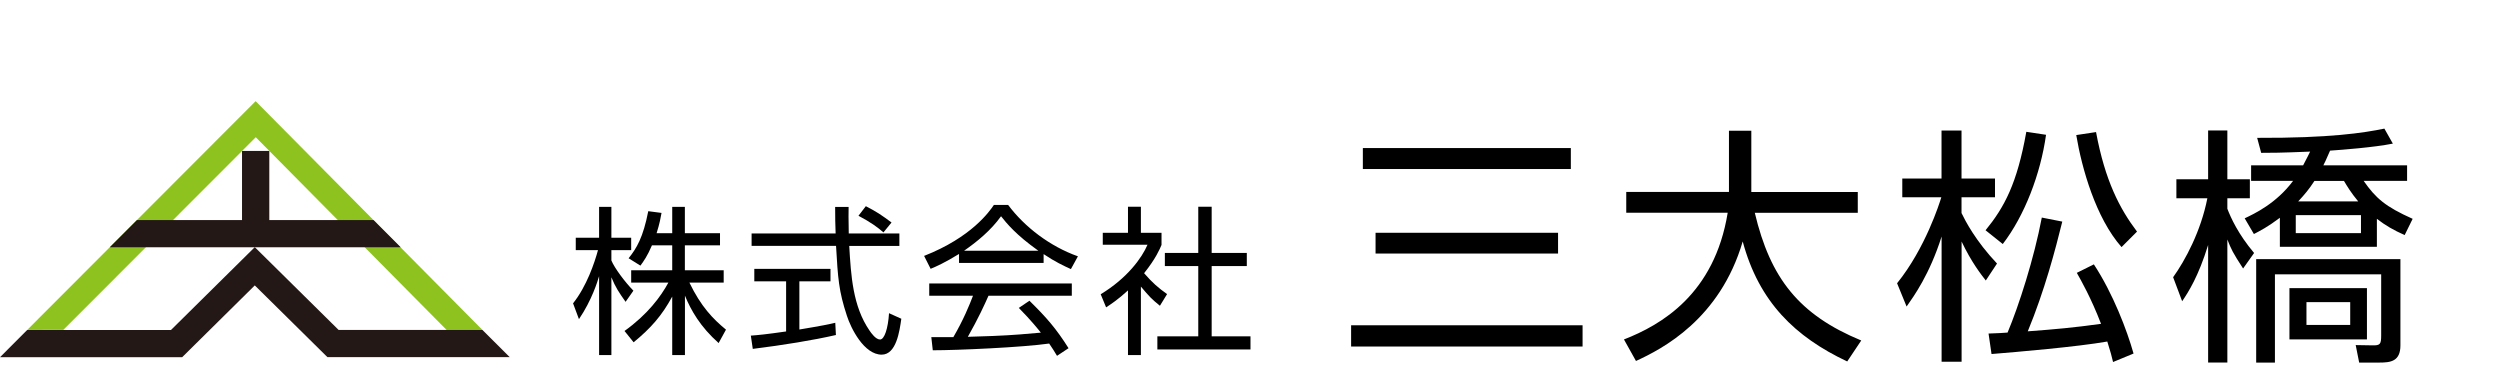
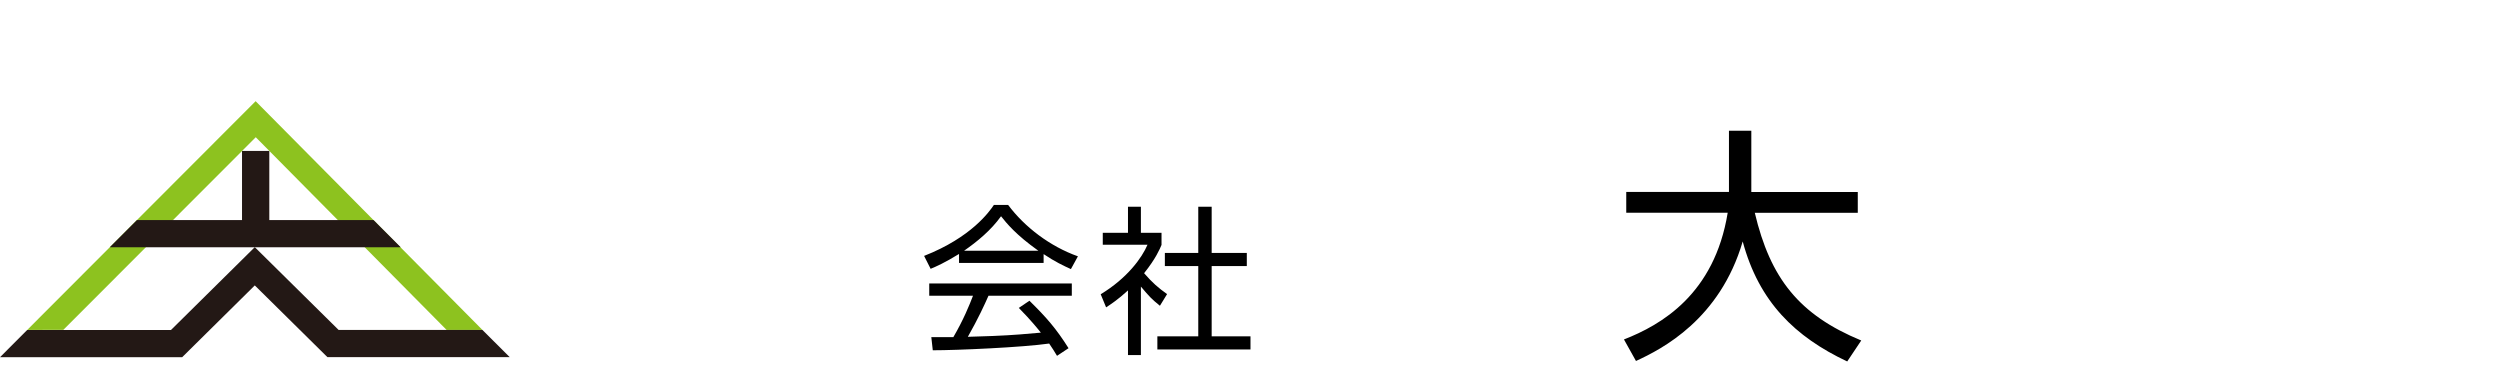
<svg xmlns="http://www.w3.org/2000/svg" id="_レイヤー_1" width="360" height="56" viewBox="0 0 360 56">
  <defs>
    <style>.cls-1{fill:#8dc21f;}.cls-2{fill:#231815;}</style>
  </defs>
  <g>
-     <path d="M90.09,43.47c-1.01-1.43-1.45-2.09-2.05-3.54v11.2h-1.77v-11.36c-.21,.71-1.03,3.43-2.9,6.19l-.85-2.28c1.95-2.44,3.1-5.84,3.59-7.66h-3.2v-1.79h3.36v-4.44h1.77v4.44h2.85v1.79h-2.85v1.49c.46,1.1,1.93,3.08,3.17,4.35l-1.13,1.61Zm8.53,7.66h-1.82v-8.42c-1.49,2.74-3.06,4.53-5.56,6.58l-1.31-1.63c3.33-2.39,5.22-4.94,6.32-6.97h-5.36v-1.77h5.91v-3.59h-2.92c-.67,1.56-1.17,2.25-1.66,2.92l-1.7-1.06c1.15-1.43,2.09-2.99,2.83-6.78l1.91,.25c-.14,.74-.25,1.45-.71,2.92h2.25v-3.79h1.82v3.79h5.06v1.75h-5.06v3.59h5.59v1.77h-4.94c1.68,3.47,3.38,5.22,5.27,6.78l-1.06,1.93c-2.62-2.32-4-4.74-4.85-6.83v8.55Z" />
-     <path d="M120.38,48.24c-3.31,.76-7.59,1.45-11.98,2l-.28-1.91c.97-.07,2.18-.18,5.08-.6v-7.22h-4.58v-1.79h10.97v1.79h-4.48v6.94c3.31-.55,4.3-.76,5.17-.97l.09,1.75Zm1.82-18.44c-.02,.78-.02,1.7,.02,3.82h7.29v1.79h-7.22c.25,4.28,.51,8.69,2.92,12.19,.25,.37,.9,1.29,1.52,1.29s1.15-1.56,1.29-3.79l1.77,.8c-.25,1.75-.71,5.17-2.83,5.17-2.55,0-4.44-3.82-5.01-5.61-1.17-3.54-1.29-5.38-1.56-10.05h-12.16v-1.79h12.1c-.05-1.08-.07-2.46-.07-3.82h1.95Zm5.01,3.66c-.87-.76-1.79-1.43-3.59-2.39l1.06-1.38c1.68,.87,2.37,1.36,3.7,2.35l-1.17,1.43Z" />
    <path d="M150.26,37.86h-12.16v-1.29c-2.05,1.26-3.31,1.82-4.09,2.14l-.94-1.86c6.85-2.69,9.43-6.42,10.05-7.34h2.05c2.39,3.2,6.05,5.98,10.05,7.4l-1.01,1.84c-1.01-.46-2.3-1.06-3.93-2.16v1.26Zm-2.02,5.45c2.46,2.41,3.86,4.02,5.63,6.83l-1.66,1.1c-.37-.62-.64-1.06-1.13-1.77-3.84,.55-13.22,.97-16.76,.97l-.21-1.89h3.17c1.45-2.48,2.32-4.62,2.83-5.96h-6.3v-1.77h20.53v1.77h-12c-.55,1.26-1.47,3.26-2.97,5.91,.58-.02,3.15-.09,3.63-.12,2.81-.11,5.17-.32,6.88-.48-.23-.3-1.38-1.75-3.17-3.56l1.52-1.03Zm1.29-7.2c-3.24-2.3-4.58-3.96-5.38-4.97-1.45,2.02-3.4,3.63-5.33,4.97h10.72Z" />
    <path d="M164.29,51.13h-1.86v-9.31c-1.45,1.33-2.51,2.02-3.15,2.44l-.78-1.89c3.82-2.3,5.96-5.27,6.74-7.13h-6.44v-1.72h3.63v-3.75h1.86v3.75h2.97v1.75c-.23,.55-.83,1.98-2.51,4.07,1.22,1.4,2.02,2.09,3.31,3.01l-1.03,1.68c-1.22-.99-1.47-1.26-2.74-2.76v9.86Zm10.19-21.36v6.65h5.06v1.89h-5.06v10.12h5.59v1.89h-13.41v-1.89h5.89v-10.12h-4.81v-1.89h4.81v-6.65h1.93Z" />
-     <path d="M227.89,46.84v3.06h-33.33v-3.06h33.33Zm-1.69-25.52v3.02h-29.95v-3.02h29.95Zm-1.84,12.2v2.99h-26.28v-2.99h26.28Z" />
    <path d="M248.99,18.83h3.2v8.82h15.33v2.99h-14.83c2.23,9.43,6.37,14.69,15.33,18.39l-2.02,3.02c-7.49-3.53-12.71-8.57-15.05-17.28-3.28,11.2-11.59,15.48-15.37,17.21l-1.73-3.1c5.36-2.09,13.03-6.51,14.94-18.25h-14.61v-2.99h14.79v-8.82Z" />
-     <path d="M285.96,40.4c-.65-.83-2.09-2.66-3.49-5.62v17.31h-2.88v-18.03c-1.73,5.47-4,8.6-5.04,10.08l-1.37-3.35c4.07-5.04,6.12-11.55,6.37-12.38h-5.62v-2.7h5.65v-6.91h2.88v6.91h4.82v2.7h-4.82v2.27c.54,1.12,2.02,4,5.11,7.27l-1.62,2.45Zm-.04-7.24c2.7-3.31,4.54-6.7,5.87-14.18l2.84,.43c-.79,5.65-3.1,11.66-6.23,15.73l-2.48-1.98Zm15.59,4.9c2.77,4.21,4.79,9.54,5.72,12.85l-2.95,1.22c-.18-.76-.36-1.48-.83-2.95-4.28,.76-13.07,1.51-16.67,1.8l-.43-2.95c1.55-.07,2.05-.07,2.74-.14,1.62-3.85,3.82-10.69,4.93-16.56l2.95,.58c-1.01,4.07-2.52,9.86-4.97,15.8,3.92-.29,6.7-.54,10.55-1.08-1.44-3.74-2.88-6.26-3.49-7.34l2.45-1.22Zm.32-19.04c1.3,7.02,3.42,11.05,5.9,14.33l-2.23,2.23c-3.71-4.21-5.72-11.34-6.52-16.13l2.84-.43Z" />
-     <path d="M323.01,38.67c-1.55-2.38-1.69-2.74-2.27-4.18v17.71h-2.77v-16.92c-1.4,4.54-2.84,6.77-3.74,8.1l-1.3-3.46c1.73-2.41,4-6.62,4.93-11.37h-4.46v-2.74h4.57v-7.02h2.77v7.02h3.24v2.74h-3.24v1.51c.5,1.3,1.55,3.64,3.85,6.37l-1.58,2.23Zm.22-7.23c1.37-.65,4.54-2.12,6.98-5.4h-6.05v-2.23h7.49c.61-1.15,.83-1.62,1.01-1.98-4.39,.18-5.69,.18-7.05,.18l-.58-2.16c10.51,.04,15.33-.72,18.32-1.33l1.22,2.16c-2.7,.54-7.38,.9-9.04,1.01-.58,1.37-.83,1.84-.97,2.12h12.06v2.23h-6.26c1.76,2.52,3.13,3.71,7.06,5.47l-1.15,2.34c-1.62-.72-2.74-1.37-4-2.34v4.03h-13.97v-4.18c-1.76,1.33-2.84,1.87-3.74,2.34l-1.33-2.27Zm22.43,18.29c0,2.3-1.4,2.48-3.02,2.48h-2.92l-.5-2.52,2.34,.04c1.22,.04,1.33-.18,1.33-1.48v-8.75h-15.3v12.71h-2.7v-14.9h20.77v12.42Zm-4.82-.86h-11.16v-7.38h11.16v7.38Zm-.86-17.89h-9.39v2.59h9.39v-2.59Zm-6.7-4.93c-.79,1.22-1.4,1.94-2.34,2.95h8.64c-1.04-1.26-1.58-2.16-2.05-2.95h-4.25Zm5.15,17.46h-6.3v3.28h6.3v-3.28Z" />
  </g>
  <g>
    <polygon class="cls-1" points="64.31 47.51 36.83 19.76 9.12 47.5 3.92 47.51 36.81 14.57 69.47 47.51 64.31 47.51" />
    <g>
      <polygon class="cls-2" points="26.23 51.44 0 51.44 3.91 47.52 24.62 47.52 36.69 35.59 48.76 47.51 69.47 47.51 73.4 51.43 47.15 51.43 36.69 41.1 26.23 51.44" />
      <polygon class="cls-2" points="38.78 31.69 38.78 21.73 34.85 21.73 34.85 31.69 19.72 31.69 15.8 35.61 57.7 35.61 53.79 31.69 38.78 31.69" />
    </g>
  </g>
</svg>